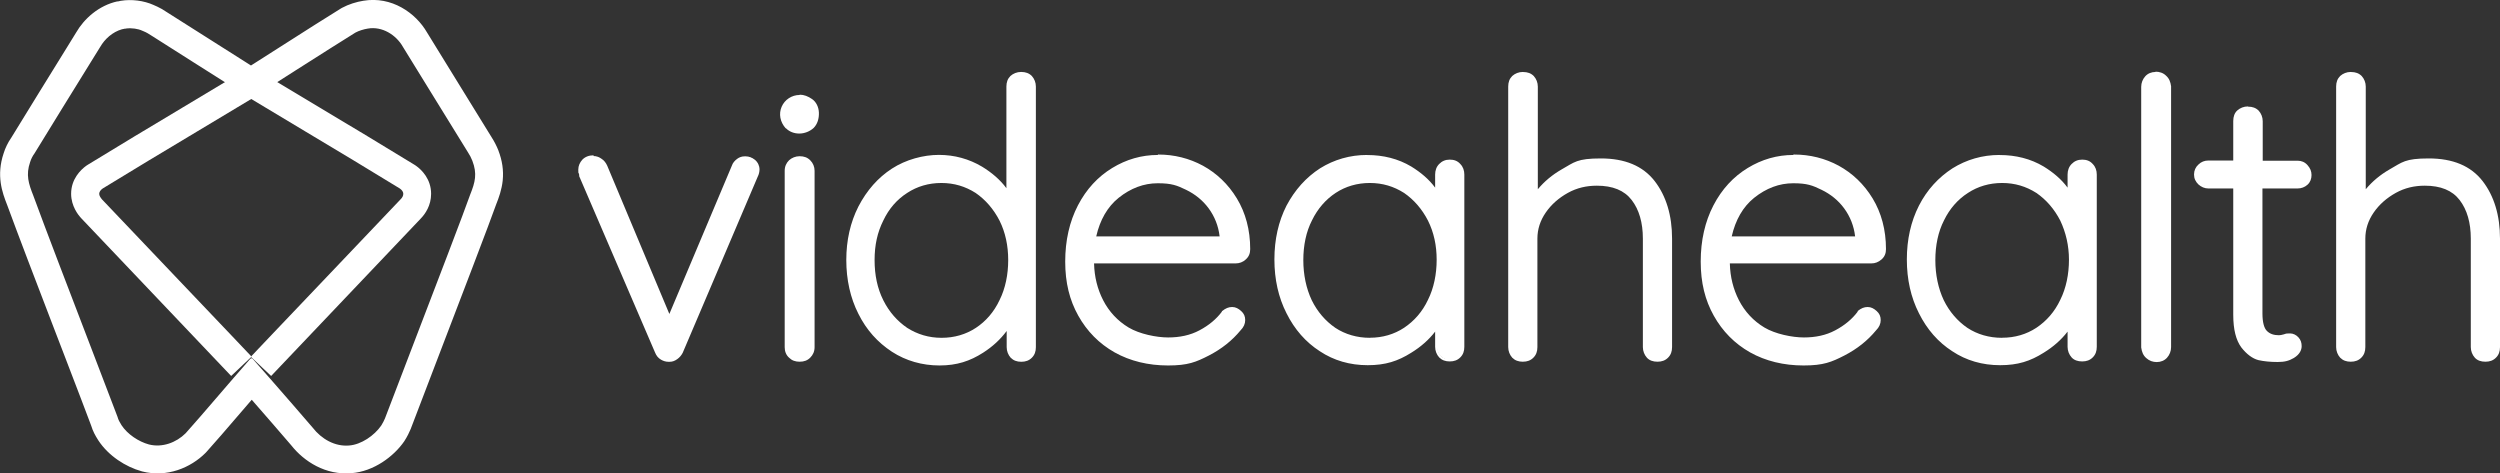
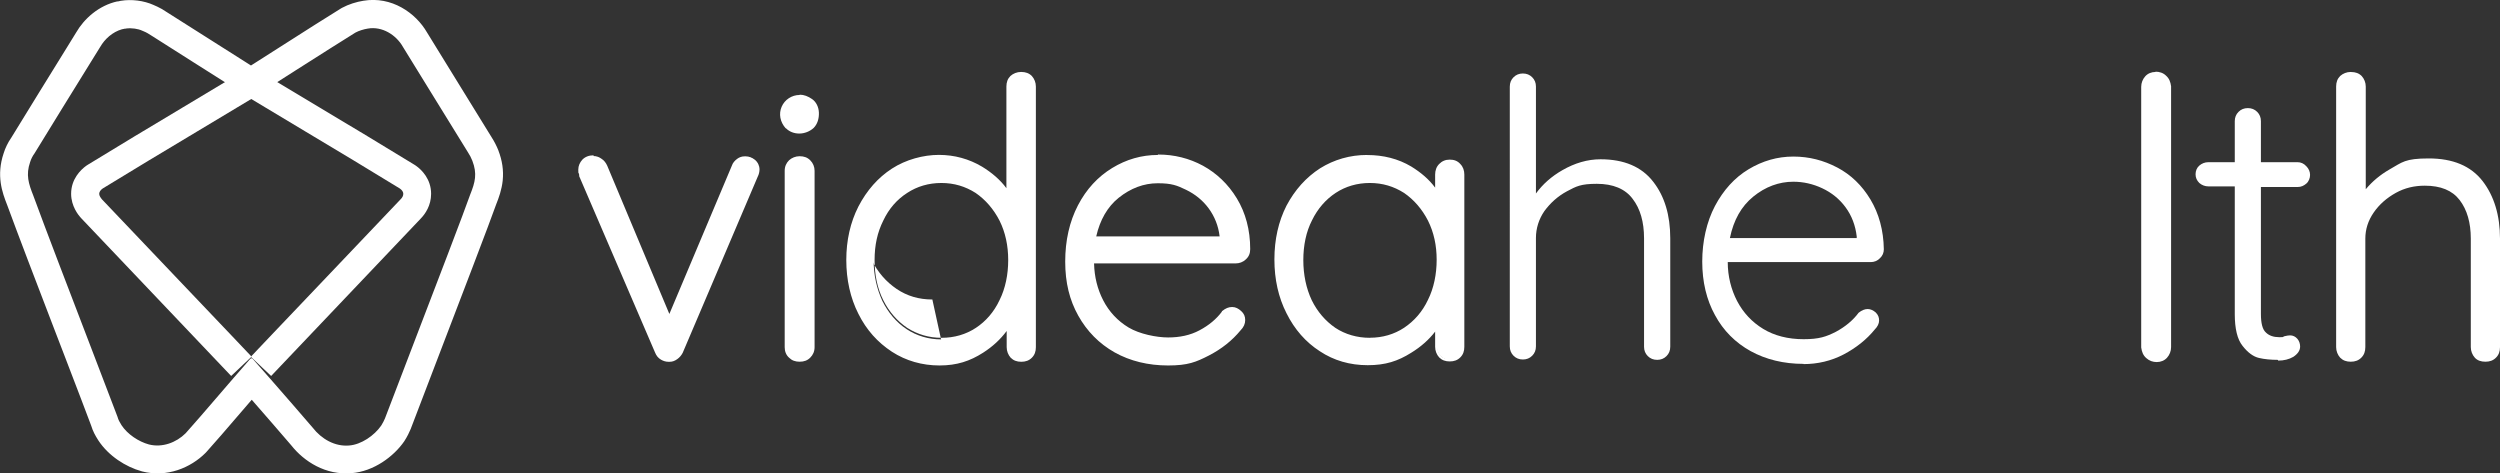
<svg xmlns="http://www.w3.org/2000/svg" id="Layer_2" width="359.6" height="68.1" viewBox="0 0 359.6 68.1">
  <rect x="0" y="0" width="359.6" height="68.1" fill="#333333" stroke="none" />
  <g id="Layer_1-2">
    <path d="M16.91.22c.15-.04.3-.08.45-.1,1.54-.26,3.32-.04,4.74.6.01,0,.02,0,.04.02.23.1.71.3,1.17.57.02.01.04.03.06.04,1.25.78,4,2.53,6.8,4.31,2.17,1.38,4.37,2.78,5.93,3.76.06-.04.13-.08.19-.12,1.09-.69,2.47-1.57,3.94-2.51,3.4-2.17,7.23-4.61,8.79-5.56.06-.04.12-.07.17-.1.96-.52,2.11-.87,3.07-1.02,4.06-.69,7.54,1.74,9.17,4.57.77,1.26,2.68,4.36,4.67,7.58,1.71,2.77,3.47,5.62,4.6,7.46.42.65.71,1.24.97,1.87,0,0,0,.02.01.03,0,.01,0,.02.01.03.55,1.44.77,2.84.62,4.32-.14,1.32-.56,2.48-.93,3.4-.85,2.43-5.22,13.82-8.53,22.46-1.78,4.65-3.26,8.5-3.72,9.73,0,0,0,.02-.01.03,0,.02-.01.04-.02.06-.17.43-.56,1.23-.92,1.77-.01.02-.02.03-.03.05-1.5,2.18-4.38,4.34-7.59,4.59-3.72.32-6.82-1.67-8.67-4.01-1.6-1.87-3.73-4.32-5.68-6.55-.53.61-1.07,1.24-1.61,1.87-1.89,2.2-3.77,4.39-4.9,5.63-.05.05-.09.1-.14.15-2.13,2.13-5.55,3.58-9.12,2.66-.02,0-.04-.01-.06-.02-2.3-.63-4.79-2.23-6.24-4.45,0,0,0-.01-.01-.02,0,0-.01-.02-.02-.03-.42-.66-.74-1.24-1-2.08-.51-1.38-2.03-5.35-3.88-10.17-.48-1.25-.98-2.56-1.5-3.9-2.51-6.53-5.24-13.67-6.69-17.63-.73-1.85-1.59-4.24-.52-7.45.24-.78.62-1.56,1.1-2.25,2.04-3.34,5.85-9.5,8.06-13.07.53-.86.97-1.57,1.27-2.06,1.13-1.96,3.24-3.9,5.97-4.49ZM18.02,4.11s0,0,0,0c-1.34.2-2.57,1.11-3.34,2.22-.1.14-.19.29-.28.44-.3.49-.76,1.23-1.32,2.13-2.24,3.62-6.11,9.87-8.12,13.17-.27.36-.49.8-.63,1.25-.63,1.83-.22,3.09.45,4.79,1.72,4.7,5.31,14.05,8.16,21.48,1.9,4.94,3.47,9.04,3.96,10.36.13.45.27.72.58,1.21.85,1.3,2.46,2.37,3.94,2.77,1.92.49,3.94-.27,5.28-1.61,1.14-1.26,2.92-3.33,4.76-5.47.69-.8,1.38-1.61,2.05-2.38,0,0,0,0,0,0,0,0,0,0,0,0,.07-.08.14-.16.21-.24.77-.89,1.5-1.73,2.14-2.46.02-.02.04-.05.07-.07.07-.08.13-.15.2-.15.11-.07.21.06.3.16.02.03.04.05.06.07.67.75,1.42,1.61,2.21,2.51.05.06.1.12.16.18,0,0,0,0,0,0,0,0,0,0,0,0,2.09,2.38,4.41,5.06,6.13,7.06,1.25,1.61,3.18,2.73,5.23,2.55,1.74-.13,3.62-1.43,4.61-2.86.18-.27.45-.8.54-1.03.49-1.31,2.02-5.3,3.85-10.06,3.34-8.7,7.66-19.97,8.41-22.14.72-1.79,1.03-3,.31-4.87-.18-.45-.36-.8-.63-1.21-1.11-1.81-2.88-4.68-4.61-7.47-2.03-3.28-3.99-6.46-4.74-7.69-.98-1.74-3-3-5.05-2.64-.58.09-1.3.31-1.79.58-1.52.93-5.28,3.33-8.67,5.48-1.49.95-2.91,1.85-4.03,2.57-1.03.63-1.61.98-2.06,1.3-.26.17-.43.05-.68-.11-.01,0-.02-.01-.03-.02-1.19-.74-4.5-2.84-7.71-4.88-2.3-1.46-4.54-2.89-5.92-3.76-.3-.19-.56-.35-.77-.48-.19-.12-.39-.2-.64-.31-.04-.02-.08-.03-.12-.05-.63-.3-1.55-.43-2.33-.33,0,0,0,0,0,0-.04,0-.09.01-.13.02h.13s-.09.01-.13.02Z" fill="#fff" fill-rule="evenodd" />
    <path d="M14.76,27.12c4.48-2.75,9-5.46,13.53-8.17,2.62-1.57,5.24-3.14,7.85-4.71,2.61,1.57,5.23,3.14,7.85,4.71,4.53,2.71,9.06,5.42,13.53,8.17.31.22.49.49.49.76s-.13.54-.4.8c-3.58,3.78-7.17,7.55-10.76,11.31-2.65,2.78-5.29,5.56-7.94,8.34-.93.97-1.85,1.95-2.77,2.92-.92-.98-1.85-1.95-2.77-2.92-2.64-2.78-5.29-5.56-7.94-8.34-3.59-3.77-7.18-7.54-10.76-11.31-.22-.27-.4-.54-.4-.8s.18-.54.49-.76ZM36.09,51.31s.03-.03.04-.05c.01.02.03.03.04.05h-.09ZM36.13,51.36l-2.88,2.72c-3.57-3.77-7.16-7.54-10.75-11.31h0c-3.59-3.77-7.18-7.54-10.76-11.32-.06-.06-.11-.13-.17-.19,0,0-.02-.02-.03-.03-.24-.28-1.31-1.55-1.31-3.35,0-2.12,1.36-3.45,2.18-4.04.08-.05.15-.11.23-.15,4.49-2.76,9.06-5.49,13.6-8.21,2.62-1.57,5.22-3.13,7.8-4.68,1.28-.77,2.88-.77,4.16,0,2.58,1.56,5.19,3.12,7.8,4.68,4.54,2.72,9.11,5.45,13.6,8.21.08.05.16.1.23.15.82.58,2.18,1.91,2.18,4.04,0,1.67-.83,2.89-1.53,3.6-3.57,3.77-7.16,7.54-10.73,11.29h0c-3.59,3.77-7.17,7.53-10.75,11.31l-2.88-2.72Z" fill="#fff" fill-rule="evenodd" />
    <path d="M96.15,51.81c-.36,0-.67-.09-.94-.27-.36-.22-.58-.54-.76-.94l-10.87-25.36s0-.13-.04-.31c-.04-.18-.09-.36-.09-.54,0-.49.18-.94.49-1.3.36-.36.8-.54,1.43-.54s.72.13,1.03.36c.31.22.54.54.72.89l9.17,21.82,9.21-21.82c.18-.36.4-.67.72-.89.27-.22.58-.31.94-.31s.13,0,.18,0c.4,0,.8.13,1.16.45.4.31.58.67.58,1.16s-.09.72-.27,1.03l-10.78,25.31c-.18.36-.4.63-.72.85s-.63.36-.98.36h-.18v.04Z" fill="#fff" />
    <path d="M85.37,22.78c.31,0,.63.09.89.31.27.22.49.45.63.8l9.35,22.32,9.44-22.32c.13-.31.36-.58.63-.8.22-.18.49-.27.8-.27s.09,0,.18,0c.36,0,.72.13,1.03.4.31.27.49.58.49.98s-.09.63-.22.94l-10.78,25.36c-.13.31-.36.54-.63.76-.27.18-.54.31-.85.31h-.18c-.31,0-.58-.09-.8-.22-.31-.18-.49-.45-.67-.8l-10.87-25.36c0-.09,0-.18-.09-.31-.09-.13-.09-.31-.09-.45,0-.45.13-.8.45-1.12.31-.31.72-.45,1.25-.45M85.37,22.34c-.67,0-1.21.22-1.61.63-.36.4-.58.89-.58,1.43s0,.4.09.58c.04.13.04.18.04.18v.18l10.91,25.36c.18.45.45.8.85,1.03.31.18.67.31,1.07.31s.13,0,.18,0c.4,0,.76-.13,1.12-.4.31-.22.58-.54.76-.89l10.78-25.31c.18-.36.27-.72.27-1.12s-.22-.98-.67-1.34c-.4-.31-.85-.49-1.3-.49h-.18c-.4,0-.76.13-1.07.36-.36.27-.63.58-.76.98l-8.99,21.33-8.94-21.33c-.18-.4-.45-.76-.8-.98-.36-.27-.76-.4-1.16-.4v-.09Z" fill="#fff" />
    <path d="M115.02,51.76c-.54,0-.98-.18-1.34-.54-.36-.36-.54-.8-.54-1.34v-25.36c0-.54.18-.98.54-1.34.36-.36.8-.54,1.34-.54s.98.18,1.34.54c.36.36.54.8.54,1.34v25.36c0,.54-.18.98-.54,1.34-.36.36-.8.54-1.34.54ZM115.02,19.03c-.67,0-1.3-.22-1.74-.63h-.04c-.76-.89-.98-1.97-.54-2.91.4-.94,1.34-1.57,2.37-1.57s1.12.18,1.65.54c.54.4.85,1.03.89,1.79.04.8-.22,1.57-.72,2.06-.45.49-1.16.76-1.88.76v-.04Z" fill="#fff" />
    <path d="M115.02,14.11c.49,0,1.03.18,1.52.49,1.03.76,1.07,2.59.18,3.49s-1.07.67-1.7.67-1.16-.18-1.61-.58h-.04c-1.61-1.79-.18-4.07,1.7-4.07M115.02,22.92c.49,0,.85.13,1.16.45.31.31.45.72.45,1.21v25.36c0,.49-.18.85-.49,1.21-.31.31-.72.49-1.16.49s-.85-.13-1.16-.49c-.31-.31-.49-.72-.49-1.21v-25.36c0-.49.18-.89.49-1.21.31-.31.72-.45,1.16-.45M115.02,13.66c-1.12,0-2.15.67-2.59,1.7s-.22,2.19.58,3.09h.04c.49.49,1.16.76,1.92.76s1.52-.31,2.06-.8c.54-.54.8-1.34.76-2.24-.04-.8-.4-1.52-.98-1.92-.58-.4-1.16-.63-1.79-.63v.04ZM115.02,22.47c-.58,0-1.12.22-1.52.58-.4.4-.63.89-.63,1.52v25.36c0,.58.18,1.12.63,1.52.4.4.89.58,1.52.58s1.12-.18,1.52-.58.63-.89.63-1.52v-25.36c0-.58-.22-1.12-.63-1.52-.4-.4-.89-.58-1.52-.58Z" fill="#fff" />
    <path d="M135.05,52.34c-2.46,0-4.7-.67-6.71-1.92-2.01-1.3-3.58-3.09-4.74-5.37-1.16-2.28-1.74-4.83-1.74-7.65s.58-5.32,1.74-7.6c1.16-2.28,2.73-4.07,4.74-5.37,2.01-1.3,4.25-1.92,6.66-1.92s4.25.54,6.13,1.65c1.61.94,2.91,2.15,3.85,3.58v-15.29c0-.54.18-.98.54-1.34.36-.36.8-.54,1.34-.54s.98.18,1.34.54c.36.36.54.8.54,1.34v37.48c0,.54-.18.98-.54,1.34-.36.36-.8.54-1.34.54s-.98-.18-1.34-.54c-.36-.36-.54-.8-.54-1.34v-3.04c-.89,1.43-2.19,2.64-3.76,3.67-1.83,1.21-3.94,1.79-6.17,1.79ZM135.41,26.05c-1.83,0-3.53.49-5.01,1.48-1.48.98-2.68,2.37-3.49,4.07-.85,1.7-1.25,3.67-1.25,5.81s.45,4.11,1.25,5.86c.85,1.7,2.01,3.09,3.49,4.07,1.48.98,3.18,1.48,5.01,1.48s3.53-.49,5.01-1.43c1.48-.98,2.68-2.33,3.49-4.07.85-1.74,1.25-3.71,1.25-5.86s-.45-4.07-1.25-5.81c-.85-1.7-2.01-3.09-3.49-4.07-1.48-.98-3.18-1.48-5.01-1.48v-.04Z" fill="#fff" />
-     <path d="M146.86,10.8c.49,0,.89.18,1.16.45.31.31.45.72.45,1.16v37.48c0,.49-.18.85-.45,1.21-.31.31-.72.49-1.16.49s-.89-.13-1.16-.49c-.31-.31-.45-.72-.45-1.21v-3.85c-.89,1.7-2.28,3.13-4.11,4.29s-3.85,1.74-6.04,1.74-4.61-.63-6.57-1.88c-1.97-1.25-3.53-3.04-4.65-5.28-1.12-2.24-1.7-4.74-1.7-7.56s.58-5.23,1.7-7.51c1.12-2.24,2.68-3.98,4.65-5.28,1.97-1.25,4.16-1.88,6.53-1.88s4.16.54,5.99,1.61c1.83,1.07,3.22,2.5,4.2,4.2V12.45c0-.49.18-.89.45-1.16.31-.31.72-.45,1.16-.45M135.41,49.03c1.92,0,3.62-.49,5.14-1.48,1.52-.98,2.73-2.37,3.58-4.16.85-1.79,1.3-3.76,1.3-5.99s-.45-4.11-1.3-5.9c-.85-1.74-2.06-3.13-3.58-4.16-1.52-1.03-3.22-1.52-5.14-1.52s-3.62.49-5.14,1.52c-1.52,1.03-2.73,2.41-3.58,4.16-.85,1.74-1.3,3.71-1.3,5.9s.45,4.2,1.3,5.95c.85,1.74,2.06,3.13,3.58,4.16,1.52,1.03,3.22,1.52,5.14,1.52ZM146.86,10.35c-.58,0-1.12.22-1.52.58-.4.4-.58.89-.58,1.52v14.62c-.89-1.21-2.1-2.24-3.49-3.09-1.88-1.12-3.98-1.7-6.22-1.7s-4.74.67-6.75,1.97-3.62,3.13-4.83,5.46c-1.16,2.28-1.74,4.87-1.74,7.69s.58,5.46,1.74,7.74c1.16,2.33,2.77,4.11,4.83,5.46,2.01,1.3,4.34,1.97,6.84,1.97s4.38-.63,6.26-1.83c1.39-.89,2.5-1.92,3.4-3.13v2.33c0,.58.22,1.12.58,1.52.4.4.89.58,1.52.58s1.12-.18,1.52-.58c.4-.4.58-.89.58-1.52V12.45c0-.58-.22-1.12-.58-1.52-.4-.4-.89-.58-1.52-.58h-.04ZM135.41,48.59c-1.79,0-3.44-.49-4.92-1.43-1.43-.98-2.59-2.28-3.44-3.98-.85-1.7-1.25-3.62-1.25-5.77s.4-3.98,1.25-5.68c.8-1.7,1.97-3.04,3.44-3.98,1.43-.94,3.09-1.43,4.92-1.43s3.44.49,4.92,1.43c1.43.98,2.59,2.33,3.44,3.98.85,1.7,1.25,3.62,1.25,5.68s-.4,4.07-1.25,5.77c-.8,1.7-1.97,3.04-3.4,3.98-1.43.94-3.09,1.43-4.92,1.43h-.04Z" fill="#fff" />
+     <path d="M146.86,10.8c.49,0,.89.18,1.16.45.31.31.45.72.45,1.16v37.48c0,.49-.18.85-.45,1.21-.31.31-.72.49-1.16.49s-.89-.13-1.16-.49c-.31-.31-.45-.72-.45-1.21v-3.85c-.89,1.7-2.28,3.13-4.11,4.29s-3.85,1.74-6.04,1.74-4.61-.63-6.57-1.88c-1.97-1.25-3.53-3.04-4.65-5.28-1.12-2.24-1.7-4.74-1.7-7.56s.58-5.23,1.7-7.51c1.12-2.24,2.68-3.98,4.65-5.28,1.97-1.25,4.16-1.88,6.53-1.88s4.16.54,5.99,1.61c1.83,1.07,3.22,2.5,4.2,4.2V12.45c0-.49.18-.89.45-1.16.31-.31.72-.45,1.16-.45M135.41,49.03c1.92,0,3.62-.49,5.14-1.48,1.52-.98,2.73-2.37,3.58-4.16.85-1.79,1.3-3.76,1.3-5.99s-.45-4.11-1.3-5.9c-.85-1.74-2.06-3.13-3.58-4.16-1.52-1.03-3.22-1.52-5.14-1.52s-3.62.49-5.14,1.52c-1.52,1.03-2.73,2.41-3.58,4.16-.85,1.74-1.3,3.71-1.3,5.9c.85,1.74,2.06,3.13,3.58,4.16,1.52,1.03,3.22,1.52,5.14,1.52ZM146.86,10.35c-.58,0-1.12.22-1.52.58-.4.4-.58.89-.58,1.52v14.62c-.89-1.21-2.1-2.24-3.49-3.09-1.88-1.12-3.98-1.7-6.22-1.7s-4.74.67-6.75,1.97-3.62,3.13-4.83,5.46c-1.16,2.28-1.74,4.87-1.74,7.69s.58,5.46,1.74,7.74c1.16,2.33,2.77,4.11,4.83,5.46,2.01,1.3,4.34,1.97,6.84,1.97s4.38-.63,6.26-1.83c1.39-.89,2.5-1.92,3.4-3.13v2.33c0,.58.22,1.12.58,1.52.4.4.89.58,1.52.58s1.12-.18,1.52-.58c.4-.4.58-.89.58-1.52V12.45c0-.58-.22-1.12-.58-1.52-.4-.4-.89-.58-1.52-.58h-.04ZM135.41,48.59c-1.79,0-3.44-.49-4.92-1.43-1.43-.98-2.59-2.28-3.44-3.98-.85-1.7-1.25-3.62-1.25-5.77s.4-3.98,1.25-5.68c.8-1.7,1.97-3.04,3.44-3.98,1.43-.94,3.09-1.43,4.92-1.43s3.44.49,4.92,1.43c1.43.98,2.59,2.33,3.44,3.98.85,1.7,1.25,3.62,1.25,5.68s-.4,4.07-1.25,5.77c-.8,1.7-1.97,3.04-3.4,3.98-1.43.94-3.09,1.43-4.92,1.43h-.04Z" fill="#fff" />
    <path d="M168.06,52.34c-2.86,0-5.41-.63-7.6-1.83-2.19-1.21-3.94-2.95-5.14-5.19-1.21-2.19-1.83-4.79-1.83-7.69s.63-5.72,1.83-8c1.21-2.28,2.82-4.07,4.83-5.28s4.2-1.83,6.44-1.83,4.34.54,6.31,1.57,3.58,2.59,4.79,4.61c1.21,2.01,1.88,4.43,1.92,7.16,0,.49-.18.94-.58,1.3-.36.36-.8.54-1.3.54h-20.57c0,2.06.49,3.94,1.34,5.59.89,1.7,2.15,3.04,3.76,4.02,1.61.98,3.58,1.48,5.81,1.48s3.26-.36,4.65-1.07c1.34-.72,2.46-1.65,3.26-2.73.45-.36.89-.54,1.3-.54s.8.18,1.16.49c.36.31.49.72.49,1.16s-.22.89-.63,1.3c-1.16,1.43-2.68,2.64-4.47,3.58s-3.76,1.39-5.77,1.39ZM175.71,34.23v-.22c-.18-1.57-.72-3-1.61-4.2-.89-1.21-2.01-2.1-3.35-2.73s-2.73-.94-4.16-.94c-2.06,0-4.02.72-5.77,2.15-1.7,1.39-2.86,3.35-3.35,5.95h18.29-.04Z" fill="#fff" />
    <path d="M166.54,22.74c2.19,0,4.25.54,6.22,1.57,1.97,1.03,3.49,2.55,4.7,4.52,1.21,1.97,1.83,4.34,1.88,7.07,0,.45-.18.8-.49,1.12-.31.31-.72.49-1.16.49h-20.84c0,2.19.45,4.16,1.34,5.9s2.19,3.13,3.85,4.11c1.65,1.03,3.62,1.52,5.9,1.52s3.35-.36,4.74-1.12c1.39-.76,2.5-1.65,3.35-2.82.4-.31.8-.49,1.16-.49s.72.13.98.45c.31.31.45.63.45.98s-.18.8-.54,1.16c-1.16,1.43-2.64,2.59-4.43,3.53s-3.67,1.39-5.63,1.39c-2.82,0-5.32-.63-7.51-1.83-2.19-1.21-3.85-2.91-5.05-5.1s-1.83-4.7-1.83-7.56.58-5.63,1.79-7.92c1.21-2.24,2.77-3.98,4.74-5.19s4.11-1.79,6.35-1.79M157.15,34.5h18.78v-.45c-.18-1.65-.72-3.09-1.65-4.34-.89-1.25-2.06-2.15-3.44-2.82-1.39-.63-2.82-.98-4.25-.98-2.15,0-4.11.72-5.9,2.19s-3,3.58-3.49,6.35M166.54,22.29c-2.33,0-4.52.63-6.57,1.88s-3.71,3.04-4.92,5.37c-1.21,2.33-1.83,5.05-1.83,8.09s.63,5.55,1.88,7.78c1.25,2.24,3,4.02,5.23,5.28,2.24,1.25,4.83,1.88,7.69,1.88s4.02-.49,5.86-1.43c1.83-.94,3.35-2.15,4.56-3.62.45-.45.67-.94.67-1.48s-.18-.94-.58-1.3-.8-.58-1.3-.58-.94.18-1.43.58h-.04v.09c-.8,1.07-1.88,1.97-3.22,2.68-1.34.72-2.86,1.03-4.52,1.03s-4.11-.49-5.68-1.43c-1.57-.94-2.82-2.28-3.67-3.94-.8-1.57-1.25-3.31-1.3-5.28h20.35c.54,0,1.07-.18,1.48-.58.45-.4.63-.89.63-1.48,0-2.77-.67-5.23-1.92-7.29-1.25-2.06-2.91-3.62-4.87-4.7-1.97-1.07-4.16-1.61-6.4-1.61h-.09v.04ZM157.68,34.01c.54-2.37,1.61-4.25,3.22-5.55,1.74-1.39,3.62-2.1,5.63-2.1s2.77.31,4.07.94,2.41,1.52,3.26,2.68c.85,1.16,1.39,2.5,1.57,4.02h-17.8.04Z" fill="#fff" />
    <path d="M196.72,52.34c-2.5,0-4.79-.67-6.75-1.97-2.01-1.3-3.58-3.09-4.7-5.37-1.12-2.28-1.7-4.83-1.7-7.65s.58-5.37,1.74-7.6c1.16-2.24,2.73-4.02,4.74-5.28s4.25-1.92,6.66-1.92,4.29.54,6.17,1.61c1.61.94,2.86,2.1,3.8,3.53v-2.59c0-.54.18-.98.54-1.39.36-.36.8-.58,1.34-.58s.98.18,1.34.58c.36.36.54.85.54,1.39v24.78c0,.54-.18.98-.54,1.34-.36.36-.8.54-1.34.54s-.98-.18-1.34-.54c-.36-.36-.54-.8-.54-1.34v-2.86c-.89,1.39-2.19,2.59-3.8,3.58-1.88,1.16-3.94,1.74-6.13,1.74h-.04ZM197.04,26.05c-1.83,0-3.53.49-5.01,1.43-1.48.98-2.68,2.33-3.49,4.02-.85,1.7-1.25,3.67-1.25,5.81s.4,4.16,1.25,5.9c.8,1.74,2.01,3.13,3.49,4.11,1.48.98,3.18,1.48,5.1,1.48s3.53-.49,5.01-1.48c1.48-.98,2.68-2.37,3.49-4.11.85-1.74,1.25-3.71,1.25-5.86s-.45-4.02-1.25-5.72c-.85-1.7-2.01-3.09-3.49-4.07-1.48-.98-3.18-1.48-5.01-1.48h-.09v-.04Z" fill="#fff" />
    <path d="M196.63,22.74c2.19,0,4.2.54,6.04,1.61,1.83,1.07,3.22,2.46,4.11,4.2v-3.4c0-.49.18-.89.45-1.21.31-.31.72-.49,1.16-.49s.89.18,1.16.49c.31.31.45.72.45,1.21v24.78c0,.49-.18.85-.45,1.21-.31.31-.72.49-1.16.49s-.89-.13-1.16-.49c-.31-.31-.45-.72-.45-1.21v-3.67c-.89,1.65-2.28,3.04-4.11,4.2-1.83,1.16-3.85,1.7-5.99,1.7s-4.7-.63-6.62-1.92c-1.97-1.3-3.49-3.04-4.65-5.28s-1.7-4.74-1.7-7.56.58-5.28,1.7-7.51c1.12-2.24,2.68-3.94,4.65-5.19s4.16-1.88,6.53-1.88M197.04,49.03c1.92,0,3.62-.49,5.14-1.52,1.52-1.03,2.73-2.41,3.58-4.2.85-1.79,1.3-3.76,1.3-5.99s-.45-4.07-1.3-5.86c-.85-1.74-2.06-3.13-3.58-4.16s-3.22-1.52-5.14-1.52-3.62.49-5.14,1.48-2.73,2.37-3.58,4.11-1.3,3.71-1.3,5.9.4,4.2,1.25,5.99,2.01,3.18,3.53,4.2c1.52,1.03,3.26,1.52,5.19,1.52M196.63,22.29c-2.46,0-4.74.67-6.75,1.92-2.01,1.3-3.62,3.09-4.83,5.37-1.16,2.28-1.74,4.87-1.74,7.74s.58,5.46,1.74,7.74c1.16,2.33,2.77,4.16,4.79,5.46,2.01,1.34,4.34,2.01,6.89,2.01s4.34-.58,6.26-1.79c1.39-.85,2.55-1.88,3.44-3.04v2.19c0,.58.22,1.12.58,1.52.4.4.89.58,1.52.58s1.12-.18,1.52-.58.58-.89.58-1.52v-24.78c0-.58-.18-1.12-.58-1.52-.4-.45-.89-.63-1.52-.63s-1.12.22-1.52.63c-.4.4-.58.94-.58,1.52v1.88c-.89-1.21-2.06-2.19-3.44-3.04-1.88-1.12-4.02-1.65-6.31-1.65h-.04ZM197.04,48.59c-1.83,0-3.53-.49-4.96-1.43-1.43-.98-2.59-2.33-3.4-3.98-.8-1.7-1.21-3.67-1.21-5.77s.4-4.07,1.25-5.72c.8-1.65,1.97-3,3.4-3.94s3.09-1.43,4.92-1.43,3.44.49,4.92,1.43c1.43.98,2.59,2.33,3.44,3.98.85,1.7,1.25,3.58,1.25,5.63s-.4,4.07-1.25,5.77c-.8,1.7-1.97,3.04-3.44,4.02-1.43.94-3.09,1.43-4.92,1.43Z" fill="#fff" />
    <path d="M238.36,51.76c-.54,0-.98-.18-1.34-.54-.36-.36-.54-.8-.54-1.34v-15.61c0-2.33-.54-4.25-1.65-5.68-1.07-1.43-2.82-2.15-5.14-2.15s-2.95.36-4.29,1.07c-1.34.72-2.41,1.7-3.26,2.86-.8,1.16-1.21,2.5-1.21,3.85v15.61c0,.54-.18.98-.54,1.34-.36.36-.8.54-1.34.54s-.98-.18-1.34-.54c-.36-.36-.54-.8-.54-1.34V12.45c0-.54.18-.98.54-1.34.36-.36.8-.54,1.34-.54s.98.18,1.34.54c.36.36.54.8.54,1.34v15.38c.98-1.34,2.24-2.46,3.8-3.35,1.79-1.03,3.62-1.57,5.5-1.57,3.35,0,5.9,1.07,7.56,3.22,1.65,2.1,2.46,4.83,2.46,8.14v15.61c0,.54-.18.98-.54,1.34-.36.36-.8.54-1.34.54Z" fill="#fff" />
-     <path d="M219.04,10.8c.49,0,.89.18,1.16.45.31.31.45.72.45,1.16v16.14c.98-1.57,2.37-2.86,4.11-3.89,1.74-1.03,3.58-1.52,5.41-1.52,3.31,0,5.77,1.03,7.38,3.13,1.61,2.06,2.41,4.74,2.41,8v15.61c0,.49-.13.85-.45,1.21-.31.31-.72.49-1.21.49s-.89-.13-1.21-.49c-.31-.31-.45-.72-.45-1.21v-15.61c0-2.37-.58-4.34-1.7-5.81-1.12-1.48-2.91-2.24-5.37-2.24s-3,.36-4.38,1.12c-1.39.72-2.5,1.7-3.35,2.95-.85,1.25-1.25,2.55-1.25,3.98v15.61c0,.49-.18.85-.45,1.21-.31.31-.72.49-1.16.49s-.89-.13-1.16-.49c-.31-.31-.45-.72-.45-1.21V12.45c0-.49.18-.89.45-1.16.31-.31.72-.45,1.16-.45M219.04,10.35c-.58,0-1.12.22-1.52.58-.4.4-.58.89-.58,1.52v37.48c0,.58.22,1.12.58,1.52.4.4.89.58,1.52.58s1.12-.18,1.52-.58.58-.89.58-1.52v-15.61c0-1.34.4-2.59,1.21-3.76.8-1.16,1.88-2.1,3.18-2.82,1.3-.72,2.68-1.03,4.16-1.03,2.28,0,3.94.67,5.01,2.06,1.07,1.39,1.61,3.26,1.61,5.55v15.61c0,.58.22,1.12.58,1.52.36.4.89.58,1.52.58s1.12-.18,1.52-.58c.4-.4.58-.89.58-1.52v-15.61c0-3.35-.85-6.13-2.5-8.27-1.7-2.19-4.29-3.26-7.74-3.26s-3.8.54-5.63,1.57c-1.39.8-2.5,1.74-3.44,2.86v-14.76c0-.58-.22-1.12-.58-1.52-.4-.4-.89-.58-1.52-.58h-.04Z" fill="#fff" />
    <path d="M259.42,52.34c-2.86,0-5.41-.63-7.6-1.83-2.19-1.21-3.94-2.95-5.14-5.19-1.21-2.19-1.83-4.79-1.83-7.69s.63-5.72,1.83-8c1.21-2.28,2.82-4.07,4.83-5.28s4.16-1.83,6.44-1.83,4.34.54,6.31,1.57c1.97,1.03,3.58,2.59,4.79,4.61s1.88,4.43,1.92,7.16c0,.49-.18.94-.58,1.3-.36.36-.8.54-1.3.54h-20.57c0,2.06.49,3.94,1.34,5.59.89,1.7,2.15,3.04,3.76,4.02,1.61.98,3.58,1.48,5.81,1.48s3.26-.36,4.65-1.07c1.34-.72,2.46-1.65,3.26-2.73.45-.36.89-.54,1.3-.54s.8.18,1.16.49c.36.36.49.72.49,1.16s-.22.89-.63,1.3c-1.16,1.43-2.68,2.64-4.47,3.58s-3.76,1.39-5.77,1.39ZM267.07,34.23v-.22c-.18-1.57-.72-3-1.61-4.2-.89-1.21-2.01-2.1-3.35-2.73s-2.73-.94-4.16-.94c-2.06,0-4.02.72-5.77,2.15-1.7,1.39-2.82,3.35-3.35,5.95h18.29-.04Z" fill="#fff" />
-     <path d="M257.95,22.74c2.19,0,4.25.54,6.22,1.57,1.97,1.03,3.49,2.55,4.7,4.52,1.21,1.97,1.83,4.34,1.88,7.07,0,.45-.18.8-.49,1.12-.31.31-.72.49-1.16.49h-20.84c0,2.19.45,4.16,1.34,5.9s2.19,3.13,3.85,4.11c1.65,1.03,3.67,1.52,5.9,1.52s3.35-.36,4.74-1.12c1.39-.72,2.5-1.65,3.35-2.82.4-.31.8-.49,1.16-.49s.72.13.98.45c.31.31.45.63.45.98s-.18.8-.54,1.16c-1.16,1.43-2.64,2.59-4.43,3.53s-3.67,1.39-5.63,1.39c-2.82,0-5.32-.63-7.51-1.83-2.15-1.21-3.85-2.91-5.05-5.1-1.21-2.19-1.83-4.7-1.83-7.56s.58-5.63,1.79-7.92c1.21-2.24,2.77-3.98,4.79-5.19,1.97-1.21,4.11-1.79,6.35-1.79ZM248.51,34.5h18.78v-.45c-.18-1.65-.72-3.09-1.65-4.34-.89-1.25-2.06-2.15-3.44-2.82-1.39-.67-2.82-.98-4.25-.98-2.15,0-4.11.72-5.9,2.19s-3,3.58-3.49,6.35M257.95,22.29c-2.33,0-4.52.63-6.57,1.88s-3.71,3.04-4.92,5.37c-1.21,2.33-1.83,5.05-1.83,8.09s.63,5.55,1.88,7.78c1.25,2.24,3,4.02,5.23,5.28,2.24,1.25,4.83,1.88,7.69,1.88s4.02-.49,5.86-1.43c1.83-.94,3.35-2.15,4.56-3.62.45-.45.67-.94.67-1.48s-.18-.94-.58-1.3-.8-.58-1.3-.58-.94.18-1.43.58v.09c-.8,1.07-1.88,1.97-3.22,2.68-1.34.72-2.86,1.03-4.52,1.03s-4.11-.49-5.68-1.43c-1.57-.94-2.82-2.28-3.67-3.94-.8-1.57-1.25-3.31-1.3-5.28h20.35c.54,0,1.03-.18,1.48-.58s.63-.89.63-1.48c0-2.77-.67-5.23-1.92-7.29-1.25-2.06-2.91-3.62-4.87-4.7-1.97-1.07-4.16-1.61-6.4-1.61h-.13v.04ZM249.09,34.01c.54-2.37,1.61-4.25,3.22-5.55,1.74-1.39,3.62-2.1,5.63-2.1s2.77.31,4.07.94c1.3.63,2.41,1.52,3.26,2.68.85,1.16,1.39,2.5,1.57,4.02h-17.8.04Z" fill="#fff" />
-     <path d="M287.64,52.34c-2.5,0-4.79-.67-6.75-1.97-2.01-1.3-3.58-3.09-4.7-5.37-1.12-2.28-1.7-4.83-1.7-7.65s.58-5.37,1.74-7.6c1.16-2.24,2.73-4.02,4.74-5.28s4.25-1.92,6.66-1.92,4.29.54,6.17,1.61c1.61.94,2.86,2.1,3.8,3.53v-2.59c0-.54.18-.98.54-1.39.36-.36.8-.58,1.34-.58s.98.18,1.34.58c.36.36.54.85.54,1.39v24.78c0,.54-.18.98-.54,1.34-.36.36-.8.54-1.34.54s-.98-.18-1.34-.54c-.36-.36-.54-.8-.54-1.34v-2.86c-.89,1.39-2.19,2.59-3.8,3.58-1.88,1.16-3.94,1.74-6.13,1.74h-.04ZM287.95,26.05c-1.88,0-3.53.49-5.01,1.43-1.48.98-2.68,2.33-3.49,4.02-.85,1.7-1.25,3.67-1.25,5.81s.4,4.16,1.25,5.9c.8,1.74,2.01,3.13,3.49,4.11,1.48.98,3.18,1.48,5.1,1.48s3.53-.49,5.01-1.48c1.48-.98,2.68-2.37,3.49-4.11.85-1.74,1.25-3.71,1.25-5.86s-.45-4.02-1.25-5.72c-.85-1.7-2.01-3.09-3.49-4.07s-3.18-1.48-5.01-1.48h-.09v-.04Z" fill="#fff" />
-     <path d="M287.6,22.74c2.19,0,4.2.54,6.04,1.61,1.83,1.07,3.22,2.46,4.11,4.2v-3.4c0-.49.13-.89.45-1.21s.72-.49,1.21-.49.89.18,1.21.49c.31.31.45.72.45,1.21v24.78c0,.49-.13.85-.45,1.21-.31.31-.72.49-1.21.49s-.89-.13-1.21-.49c-.31-.31-.45-.72-.45-1.21v-3.67c-.89,1.65-2.28,3.04-4.11,4.2-1.83,1.16-3.85,1.7-5.99,1.7s-4.7-.63-6.62-1.92c-1.97-1.3-3.49-3.04-4.61-5.28s-1.7-4.74-1.7-7.56.58-5.28,1.7-7.51c1.12-2.24,2.68-3.94,4.65-5.19,1.97-1.25,4.16-1.88,6.53-1.88M287.95,49.03c1.92,0,3.62-.49,5.14-1.52,1.52-1.03,2.73-2.41,3.58-4.2.85-1.79,1.3-3.76,1.3-5.99s-.45-4.07-1.3-5.86c-.85-1.74-2.06-3.13-3.58-4.16-1.52-1.03-3.22-1.52-5.14-1.52s-3.62.49-5.14,1.48c-1.52.98-2.73,2.37-3.58,4.11-.85,1.74-1.3,3.71-1.3,5.9s.4,4.2,1.25,5.99c.85,1.79,2.01,3.18,3.53,4.2,1.52,1.03,3.26,1.52,5.19,1.52M287.6,22.29c-2.46,0-4.74.67-6.75,1.92-2.01,1.3-3.67,3.09-4.83,5.37-1.16,2.28-1.74,4.87-1.74,7.74s.58,5.46,1.74,7.74c1.16,2.33,2.77,4.16,4.79,5.46,2.01,1.34,4.34,2.01,6.89,2.01s4.34-.58,6.26-1.79c1.39-.85,2.55-1.88,3.44-3.04v2.19c0,.58.22,1.12.58,1.52s.89.58,1.52.58,1.12-.18,1.52-.58.58-.89.58-1.52v-24.78c0-.58-.18-1.12-.58-1.52-.4-.45-.89-.63-1.52-.63s-1.12.22-1.52.63c-.4.4-.58.94-.58,1.52v1.88c-.89-1.21-2.06-2.19-3.44-3.04-1.88-1.12-4.02-1.65-6.31-1.65h-.04ZM287.95,48.59c-1.83,0-3.53-.49-4.96-1.43-1.43-.98-2.59-2.33-3.4-3.98-.8-1.7-1.21-3.67-1.21-5.77s.4-4.07,1.25-5.72c.8-1.65,1.97-3,3.44-3.94,1.43-.94,3.09-1.43,4.92-1.43s3.44.49,4.92,1.43c1.43.98,2.59,2.33,3.44,3.98.8,1.7,1.25,3.58,1.25,5.63s-.4,4.07-1.25,5.77c-.8,1.7-1.97,3.04-3.44,4.02-1.43.94-3.09,1.43-4.92,1.43h-.04Z" fill="#fff" />
    <path d="M310.18,51.81c-.54,0-.98-.13-1.34-.49-.36-.36-.54-.8-.58-1.34V12.5c-.09-.54.09-.98.45-1.34.36-.36.8-.54,1.34-.58s.98.13,1.34.49.54.8.58,1.34v37.48c.09.54-.09.98-.45,1.34s-.8.54-1.34.58Z" fill="#fff" />
    <path d="M310.05,10.8c.49,0,.89.13,1.21.45.31.31.49.72.49,1.16v37.48c.09.49-.09.89-.4,1.21-.31.31-.72.49-1.16.49s-.89-.13-1.21-.45c-.31-.31-.49-.72-.49-1.16V12.5c-.09-.49.09-.89.4-1.21.31-.31.72-.49,1.16-.49ZM310.05,10.35c-.58,0-1.12.22-1.48.63-.36.4-.58.94-.58,1.52v37.48c.09.63.27,1.12.72,1.52s.94.58,1.52.58,1.12-.22,1.48-.63c.36-.4.58-.94.58-1.52V12.41c-.09-.63-.27-1.12-.72-1.52-.4-.4-.94-.58-1.52-.58v.04Z" fill="#fff" />
    <path d="M327.62,51.76c-.98,0-1.92-.09-2.68-.27-.8-.18-1.61-.76-2.37-1.74-.76-.94-1.12-2.5-1.12-4.56v-18.38h-3.8c-.49,0-.94-.18-1.3-.49-.36-.36-.54-.76-.54-1.25s.18-.94.54-1.25.8-.49,1.3-.49h3.8v-5.9c0-.54.18-.98.54-1.34.36-.36.8-.54,1.34-.54s.98.18,1.34.54c.36.36.54.8.54,1.34v5.9h5.28c.45,0,.89.18,1.25.58.36.36.54.8.54,1.25s-.18.94-.54,1.25-.76.49-1.25.49h-5.28v18.25c0,1.34.22,2.24.72,2.68.45.45,1.12.67,1.88.67s.45,0,.76-.13c.36-.09.63-.13.85-.13.4,0,.76.18,1.03.49.27.31.4.72.4,1.12,0,.58-.36,1.07-.98,1.48-.63.36-1.34.54-2.19.54v-.09h-.04Z" fill="#fff" />
-     <path d="M323.33,15.76c.49,0,.89.18,1.21.45.31.27.45.72.45,1.16v6.13h5.5c.4,0,.76.18,1.07.49s.45.72.45,1.12-.13.81-.45,1.07-.67.4-1.12.4h-5.5v18.47c0,1.39.27,2.33.76,2.82.54.49,1.21.76,2.06.76s.49,0,.8-.13c.31-.09.58-.13.76-.13.31,0,.63.13.85.4s.36.58.36.98-.31.94-.89,1.3c-.58.36-1.3.54-2.1.54s-1.88-.09-2.64-.27c-.76-.18-1.52-.72-2.24-1.65-.72-.94-1.07-2.37-1.07-4.38v-18.6h-4.02c-.45,0-.8-.13-1.12-.45s-.45-.67-.45-1.12.13-.8.45-1.12.67-.45,1.12-.45h4.02v-6.13c0-.49.13-.89.45-1.16.31-.31.72-.45,1.21-.45M323.33,15.31c-.58,0-1.12.22-1.52.58s-.58.89-.58,1.52v5.68h-3.58c-.54,0-1.03.18-1.43.58-.4.36-.63.85-.63,1.43s.22,1.03.63,1.43c.4.36.89.58,1.43.58h3.58v18.16c0,2.15.4,3.67,1.16,4.7.76.98,1.61,1.61,2.46,1.83.8.18,1.74.27,2.77.27s1.65-.18,2.33-.58c.89-.54,1.12-1.21,1.12-1.7s-.13-.89-.45-1.25-.76-.58-1.21-.58-.54,0-.89.13c-.31.09-.54.13-.72.13-.72,0-1.3-.18-1.74-.63-.4-.4-.63-1.25-.63-2.5v-17.98h5.05c.54,0,1.03-.18,1.43-.54.4-.36.58-.85.58-1.39s-.18-.98-.58-1.43c-.4-.45-.89-.63-1.39-.63h-5.05v-5.68c0-.58-.22-1.12-.58-1.52-.4-.4-.89-.58-1.52-.58l-.04-.04Z" fill="#fff" />
    <path d="M357.45,51.76c-.54,0-.98-.18-1.34-.54s-.54-.8-.54-1.34v-15.61c0-2.33-.54-4.25-1.65-5.68-1.07-1.43-2.82-2.15-5.14-2.15s-2.95.36-4.29,1.07c-1.34.72-2.41,1.7-3.26,2.86-.8,1.16-1.21,2.5-1.21,3.85v15.61c0,.54-.18.98-.54,1.34-.36.36-.8.54-1.34.54s-.98-.18-1.34-.54c-.36-.36-.54-.8-.54-1.34V12.45c0-.54.18-.98.54-1.34.36-.36.8-.54,1.34-.54s.98.18,1.34.54c.36.36.54.8.54,1.34v15.38c.98-1.34,2.24-2.46,3.8-3.35,1.79-1.03,3.62-1.57,5.5-1.57,3.35,0,5.9,1.07,7.56,3.22,1.65,2.1,2.46,4.83,2.46,8.14v15.61c0,.54-.18.98-.54,1.34s-.8.54-1.34.54Z" fill="#fff" />
    <path d="M338.13,10.8c.49,0,.89.18,1.16.45.31.31.45.72.45,1.16v16.14c.98-1.57,2.37-2.86,4.11-3.89,1.74-1.03,3.58-1.52,5.41-1.52,3.31,0,5.77,1.03,7.38,3.13,1.61,2.06,2.41,4.74,2.41,8v15.61c0,.49-.13.85-.45,1.21-.31.31-.72.49-1.21.49s-.89-.13-1.21-.49c-.31-.31-.45-.72-.45-1.21v-15.61c0-2.37-.58-4.34-1.7-5.81-1.12-1.48-2.91-2.24-5.37-2.24s-3,.36-4.38,1.12c-1.39.72-2.5,1.7-3.35,2.95-.85,1.25-1.25,2.55-1.25,3.98v15.61c0,.49-.18.85-.45,1.21-.31.31-.72.49-1.16.49s-.89-.13-1.16-.49c-.31-.31-.45-.72-.45-1.21V12.45c0-.49.18-.89.45-1.16.31-.31.72-.45,1.16-.45M338.13,10.35c-.58,0-1.12.22-1.52.58-.4.4-.58.89-.58,1.52v37.48c0,.58.22,1.12.58,1.52.4.4.89.58,1.52.58s1.12-.18,1.52-.58c.4-.4.58-.89.58-1.52v-15.61c0-1.34.4-2.59,1.21-3.76.8-1.16,1.88-2.1,3.18-2.82s2.68-1.03,4.16-1.03c2.28,0,3.94.67,5.01,2.06,1.07,1.39,1.61,3.26,1.61,5.55v15.61c0,.58.22,1.12.58,1.52.36.4.89.58,1.52.58s1.12-.18,1.52-.58c.4-.4.58-.89.58-1.52v-15.61c0-3.35-.85-6.13-2.5-8.27-1.7-2.19-4.29-3.26-7.74-3.26s-3.8.54-5.63,1.57c-1.39.8-2.5,1.74-3.44,2.86v-14.76c0-.58-.22-1.12-.58-1.52-.4-.4-.89-.58-1.52-.58h-.04Z" fill="#fff" />
  </g>
</svg>